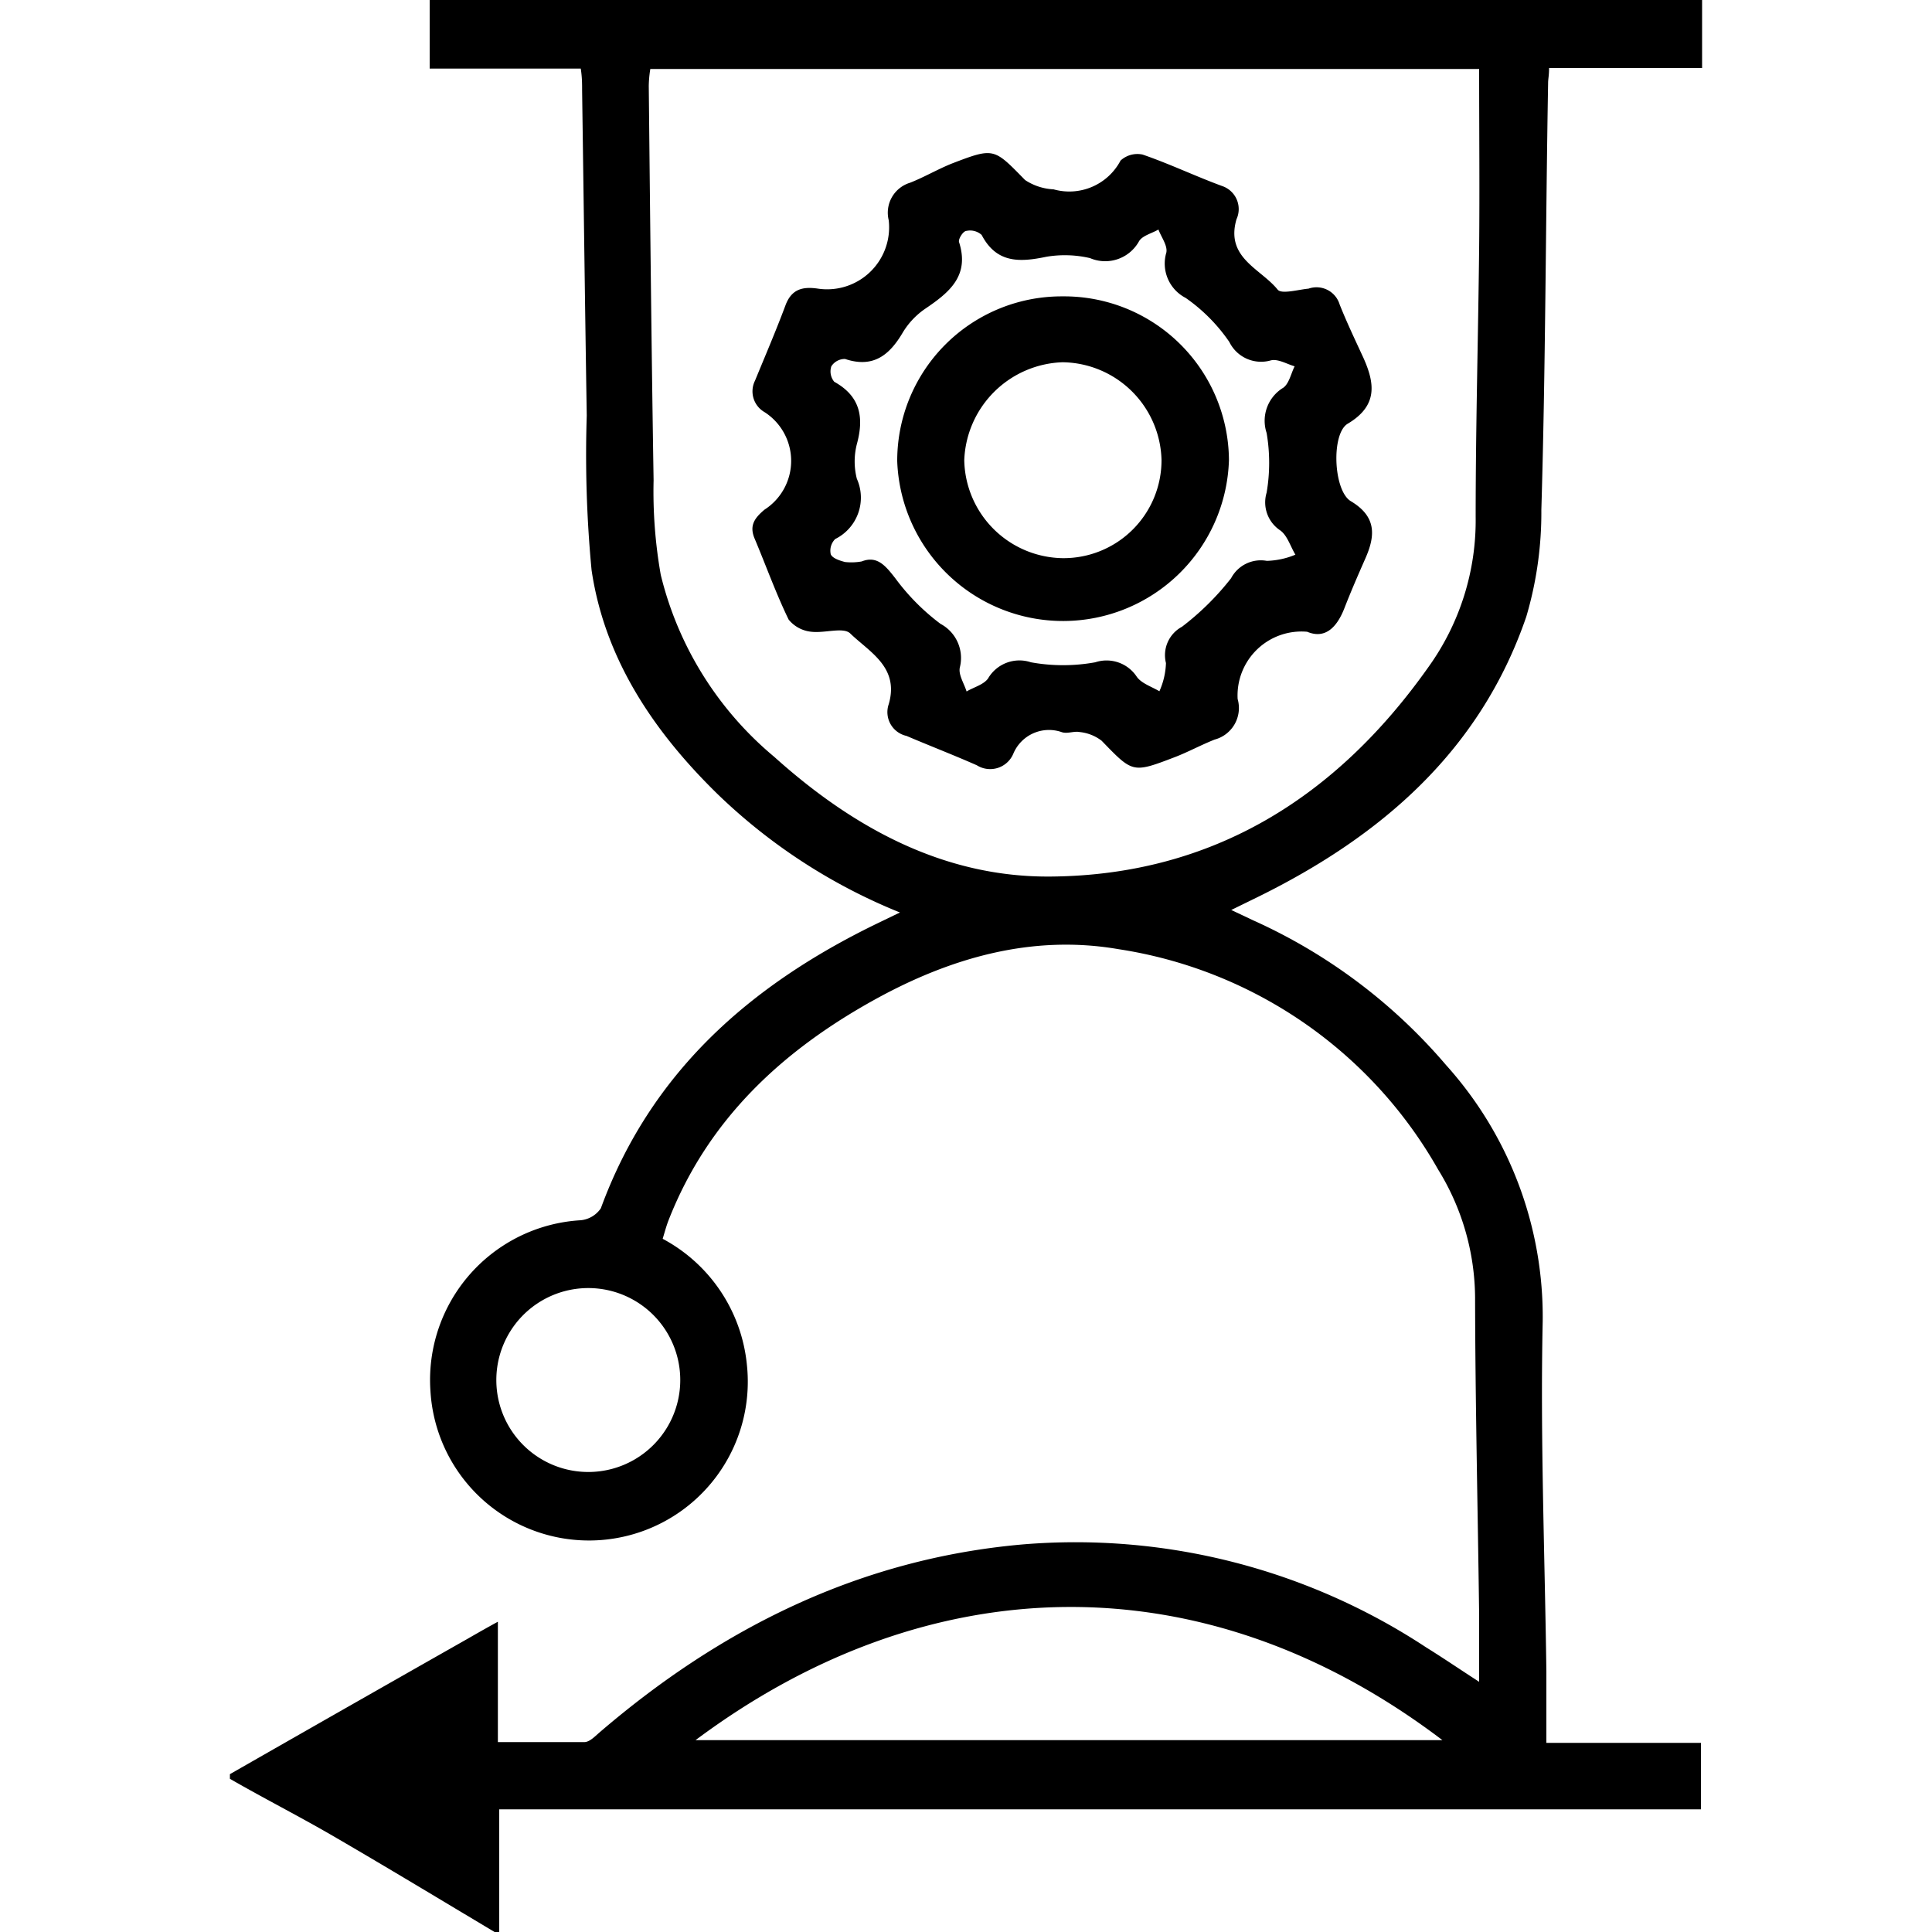
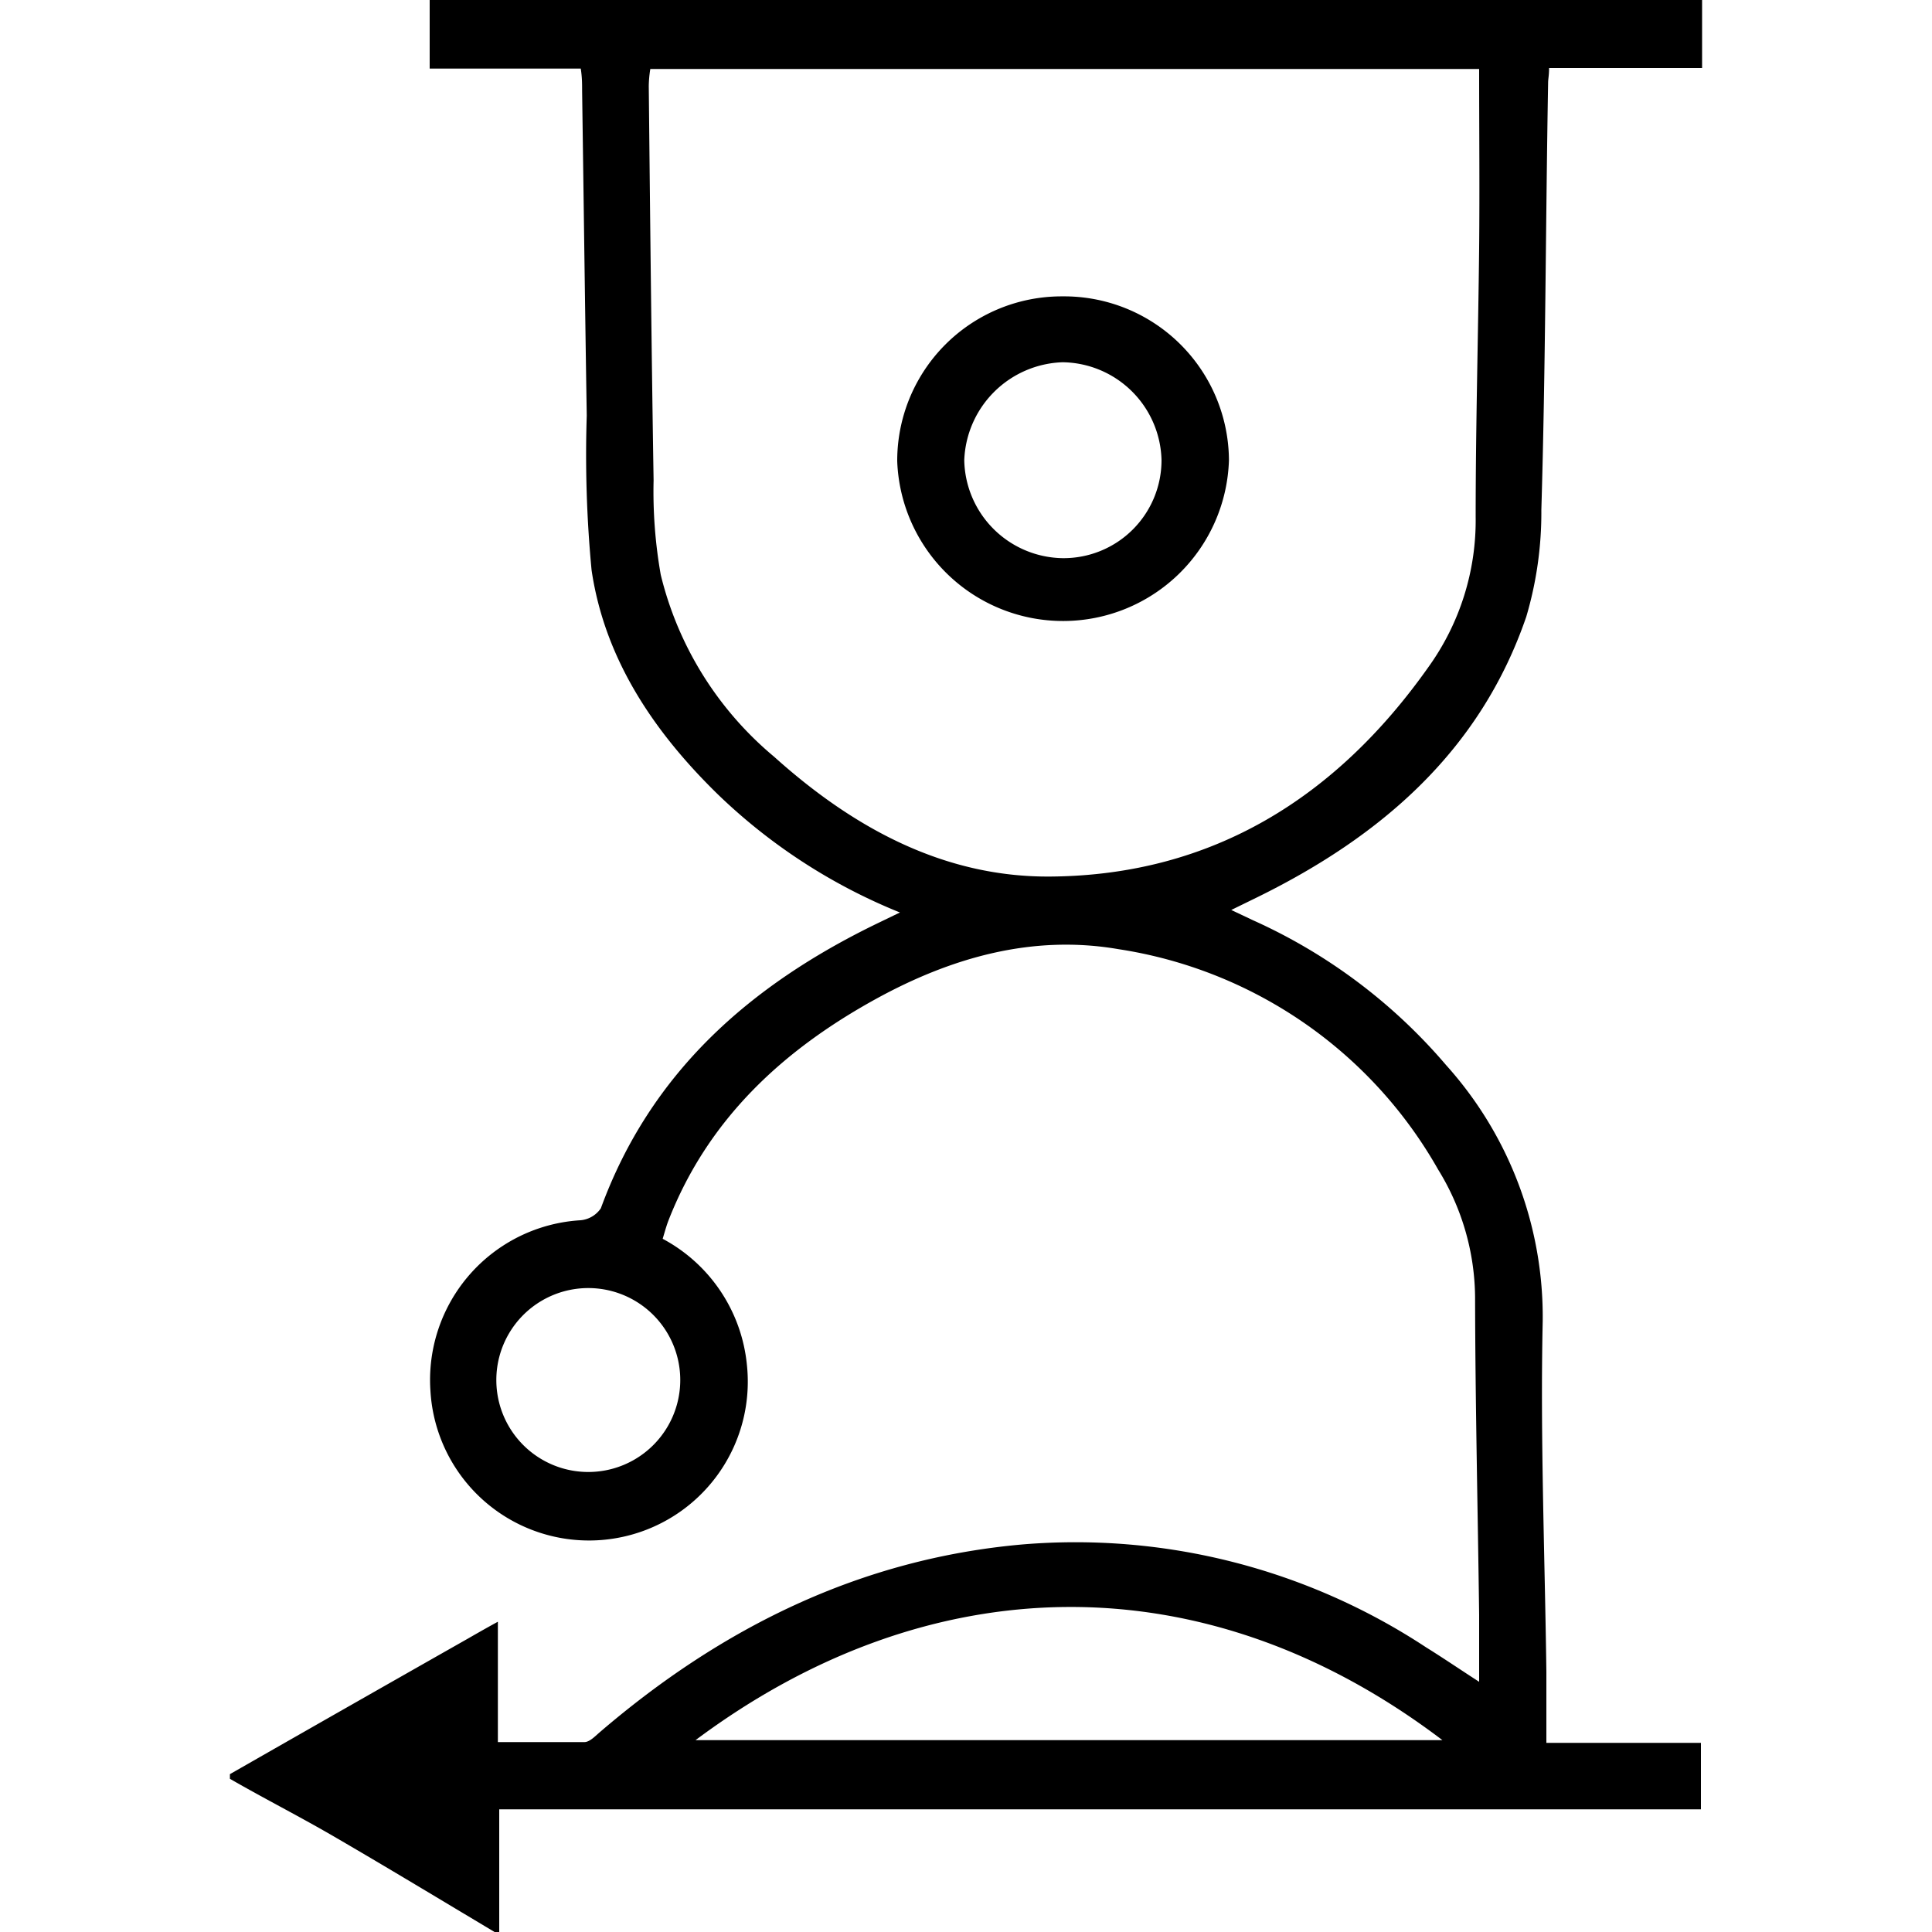
<svg xmlns="http://www.w3.org/2000/svg" id="Layer_1" data-name="Layer 1" width="100" height="100" viewBox="0 0 100 100">
  <title>bpm-engagement-management-processes</title>
  <path d="M11.9,91.83q6.14-3.51,12.29-7c.47-.27.94-.54,1.58-.89v6.23c1.55,0,3,0,4.48,0,.26,0,.54-.29.77-.49,6.33-5.44,13.52-9,21.9-9.74a33,33,0,0,1,20.9,5.33c.87.54,1.72,1.12,2.74,1.78,0-1.26,0-2.36,0-3.46-.07-5.48-.2-11-.21-16.45a12.75,12.75,0,0,0-1.91-6.6A23,23,0,0,0,57.9,49.13c-4.45-.77-8.67.43-12.59,2.59-4.79,2.64-8.64,6.19-10.69,11.4-.12.3-.2.6-.32,1a8.31,8.31,0,0,1,4.36,6.53A8.22,8.22,0,1,1,22.28,72a8.28,8.28,0,0,1,7.77-8.84,1.42,1.42,0,0,0,1.05-.62C33.67,55.52,38.8,51,45.4,47.8l1.18-.57a29.38,29.38,0,0,1-9.42-6.11c-3.31-3.23-5.86-7-6.54-11.61a63.08,63.08,0,0,1-.25-8c-.09-5.6-.16-11.21-.24-16.81,0-.35,0-.7-.07-1.15H22.24V0H88.1V3.52H80.18c0,.38-.05.57-.05.77C80,11.66,80,19,79.78,26.39A19,19,0,0,1,79,31.92C76.62,38.86,71.5,43.28,65.1,46.43l-1.37.67,1.12.53a28.45,28.45,0,0,1,10,7.5,19.47,19.47,0,0,1,5,13.26c-.13,6,.11,12.09.19,18.14,0,1.18,0,2.37,0,3.68h8v3.44H25.84V100H25.6c-2.73-1.63-5.44-3.27-8.19-4.87-1.81-1.06-3.67-2-5.51-3.06ZM76.56,3.57H33.66a6,6,0,0,0-.08.88c.07,6.81.14,13.61.25,20.41a24.83,24.83,0,0,0,.37,4.89,17.71,17.71,0,0,0,5.87,9.42c4.07,3.66,8.77,6.25,14.32,6.2,8.38-.07,14.79-4.11,19.55-10.85a13,13,0,0,0,2.44-7.77c0-4.64.13-9.28.18-13.92C76.59,9.79,76.56,6.75,76.56,3.57ZM36,90.07H74.66C62.25,80.65,48,81.11,36,90.07Zm-.79-18.64a4.76,4.76,0,1,0-9.52,0,4.76,4.76,0,1,0,9.52,0Z" />
-   <path d="M67.66,32.7a3.31,3.31,0,0,0-3.6,3.48,1.69,1.69,0,0,1-1.19,2.1c-.71.28-1.38.65-2.09.92-2.17.83-2.15.8-3.76-.86a2.23,2.23,0,0,0-1.14-.45c-.3-.06-.65.11-.94,0a2,2,0,0,0-2.49,1.12,1.3,1.3,0,0,1-1.89.6c-1.2-.53-2.42-1-3.64-1.52A1.26,1.26,0,0,1,46,36.45c.56-1.92-1-2.7-2-3.67-.36-.33-1.31,0-2-.08a1.73,1.73,0,0,1-1.18-.63c-.66-1.36-1.17-2.79-1.76-4.19-.29-.68,0-1.07.51-1.5a3,3,0,0,0,0-5.05,1.24,1.24,0,0,1-.49-1.63c.53-1.29,1.08-2.57,1.57-3.88.31-.85.88-1,1.69-.88A3.21,3.21,0,0,0,46,11.4a1.62,1.62,0,0,1,1.1-1.94c.74-.29,1.43-.7,2.18-1,2.19-.84,2.16-.79,3.78.86a2.92,2.92,0,0,0,1.47.48A3,3,0,0,0,58,8.31,1.29,1.29,0,0,1,59.14,8c1.4.48,2.73,1.12,4.12,1.63A1.26,1.26,0,0,1,64,11.35c-.58,2,1.25,2.55,2.13,3.64.2.25,1.06,0,1.6-.05a1.25,1.25,0,0,1,1.61.82c.37.93.8,1.83,1.22,2.74.61,1.35.76,2.5-.8,3.43-.86.5-.75,3.43.14,4,1.37.81,1.29,1.81.76,3-.37.84-.74,1.69-1.07,2.54S68.68,33.13,67.66,32.7ZM44.6,29.06c.79-.31,1.22.2,1.74.87a11.38,11.38,0,0,0,2.34,2.36,2,2,0,0,1,1,2.26c-.08.38.22.82.35,1.24.37-.22.88-.35,1.11-.67a1.88,1.88,0,0,1,2.22-.84,9.32,9.32,0,0,0,3.33,0,1.87,1.87,0,0,1,2.15.75c.25.35.77.51,1.17.75a3.86,3.86,0,0,0,.34-1.46,1.67,1.67,0,0,1,.83-1.88,14,14,0,0,0,2.54-2.51,1.74,1.74,0,0,1,1.85-.9,4.11,4.11,0,0,0,1.48-.32c-.26-.43-.42-1-.79-1.26a1.74,1.74,0,0,1-.7-1.95,9.16,9.16,0,0,0,0-3.09,2,2,0,0,1,.86-2.34c.3-.21.4-.73.59-1.11-.41-.12-.85-.39-1.22-.31a1.83,1.83,0,0,1-2.16-.95,8.91,8.91,0,0,0-2.26-2.28,2,2,0,0,1-1-2.35c.07-.36-.26-.79-.41-1.19-.34.2-.82.31-1,.6a2,2,0,0,1-2.54.88,5.75,5.75,0,0,0-2.26-.07c-1.39.29-2.58.34-3.35-1.13a.89.89,0,0,0-.78-.21c-.18,0-.44.43-.39.58.56,1.75-.51,2.61-1.75,3.45a4,4,0,0,0-1.15,1.21c-.69,1.18-1.53,1.88-3,1.39a.83.83,0,0,0-.71.38.84.84,0,0,0,.15.8c1.35.75,1.55,1.84,1.17,3.23a3.62,3.62,0,0,0,0,1.79,2.39,2.39,0,0,1-1.12,3.12.85.85,0,0,0-.23.79c.09.21.47.33.74.4A3,3,0,0,0,44.6,29.06Z" />
  <path d="M55,15.34a8.53,8.53,0,0,1,8.61,8.48,8.59,8.59,0,0,1-17.17.05A8.51,8.51,0,0,1,55,15.34Zm0,13.55a5.07,5.07,0,0,0,5.12-5.08A5.19,5.19,0,0,0,55,18.75a5.27,5.27,0,0,0-5.09,5.07A5.17,5.17,0,0,0,55,28.89Z" />
</svg>